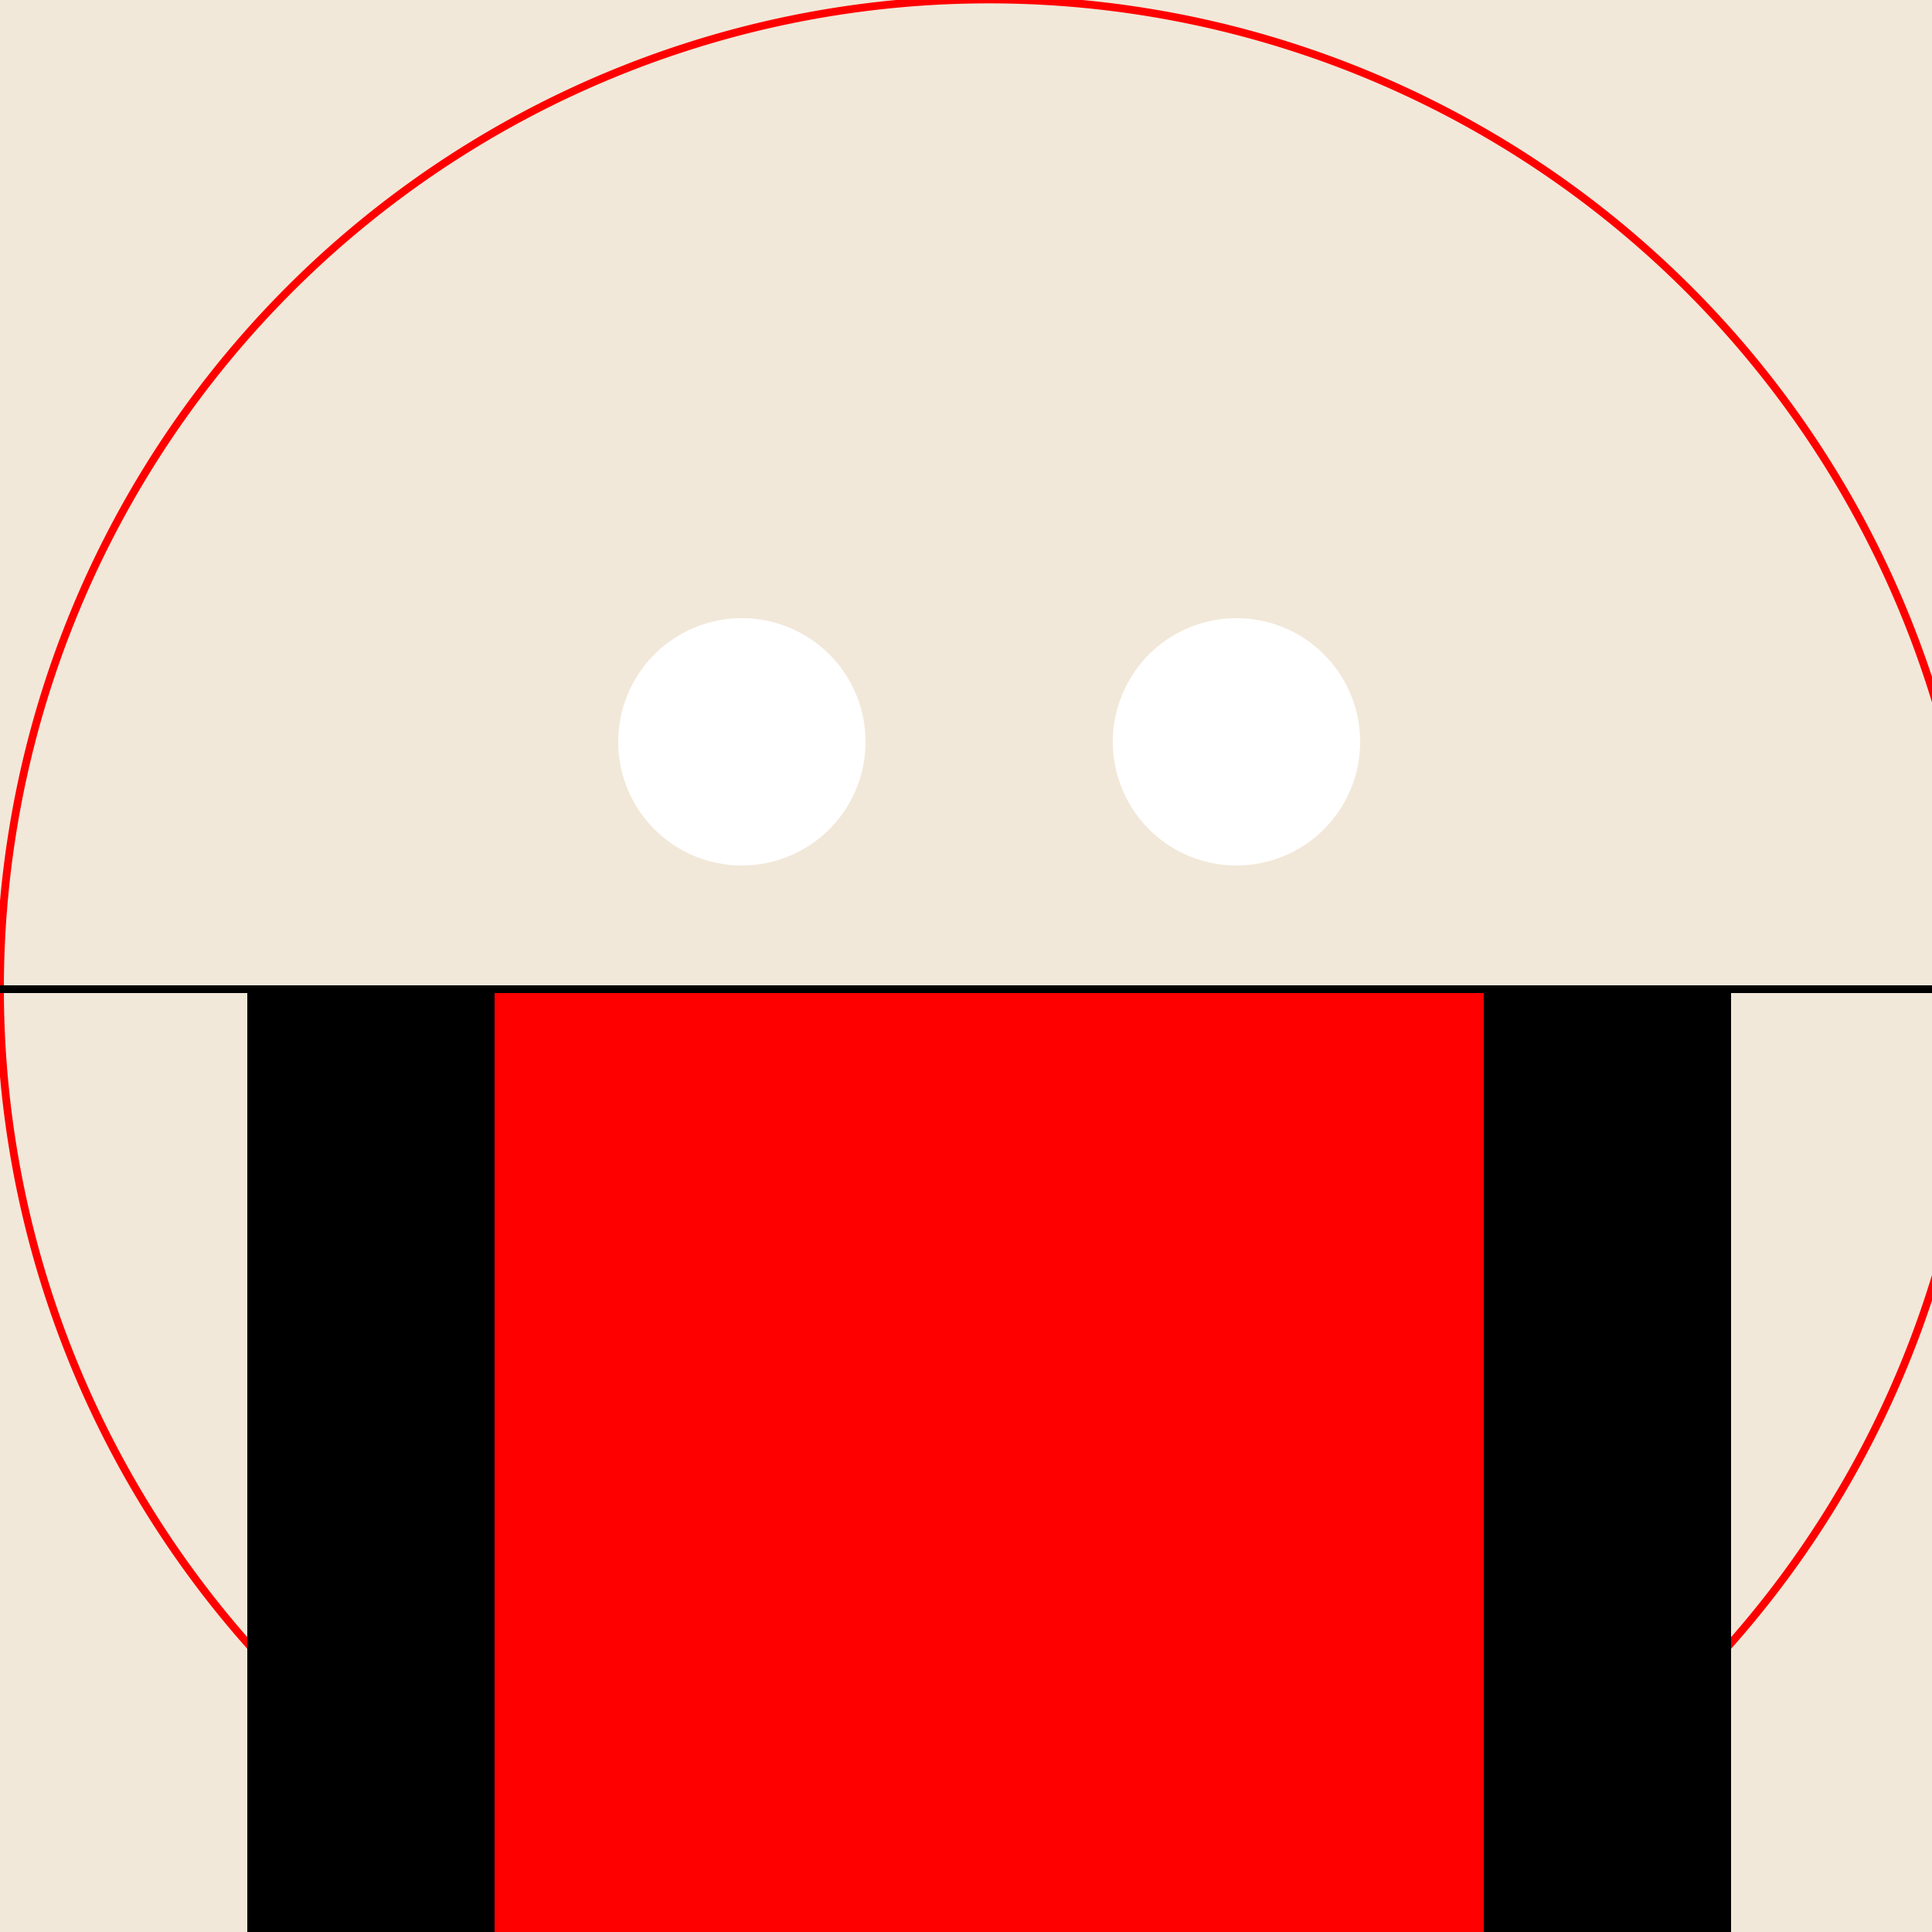
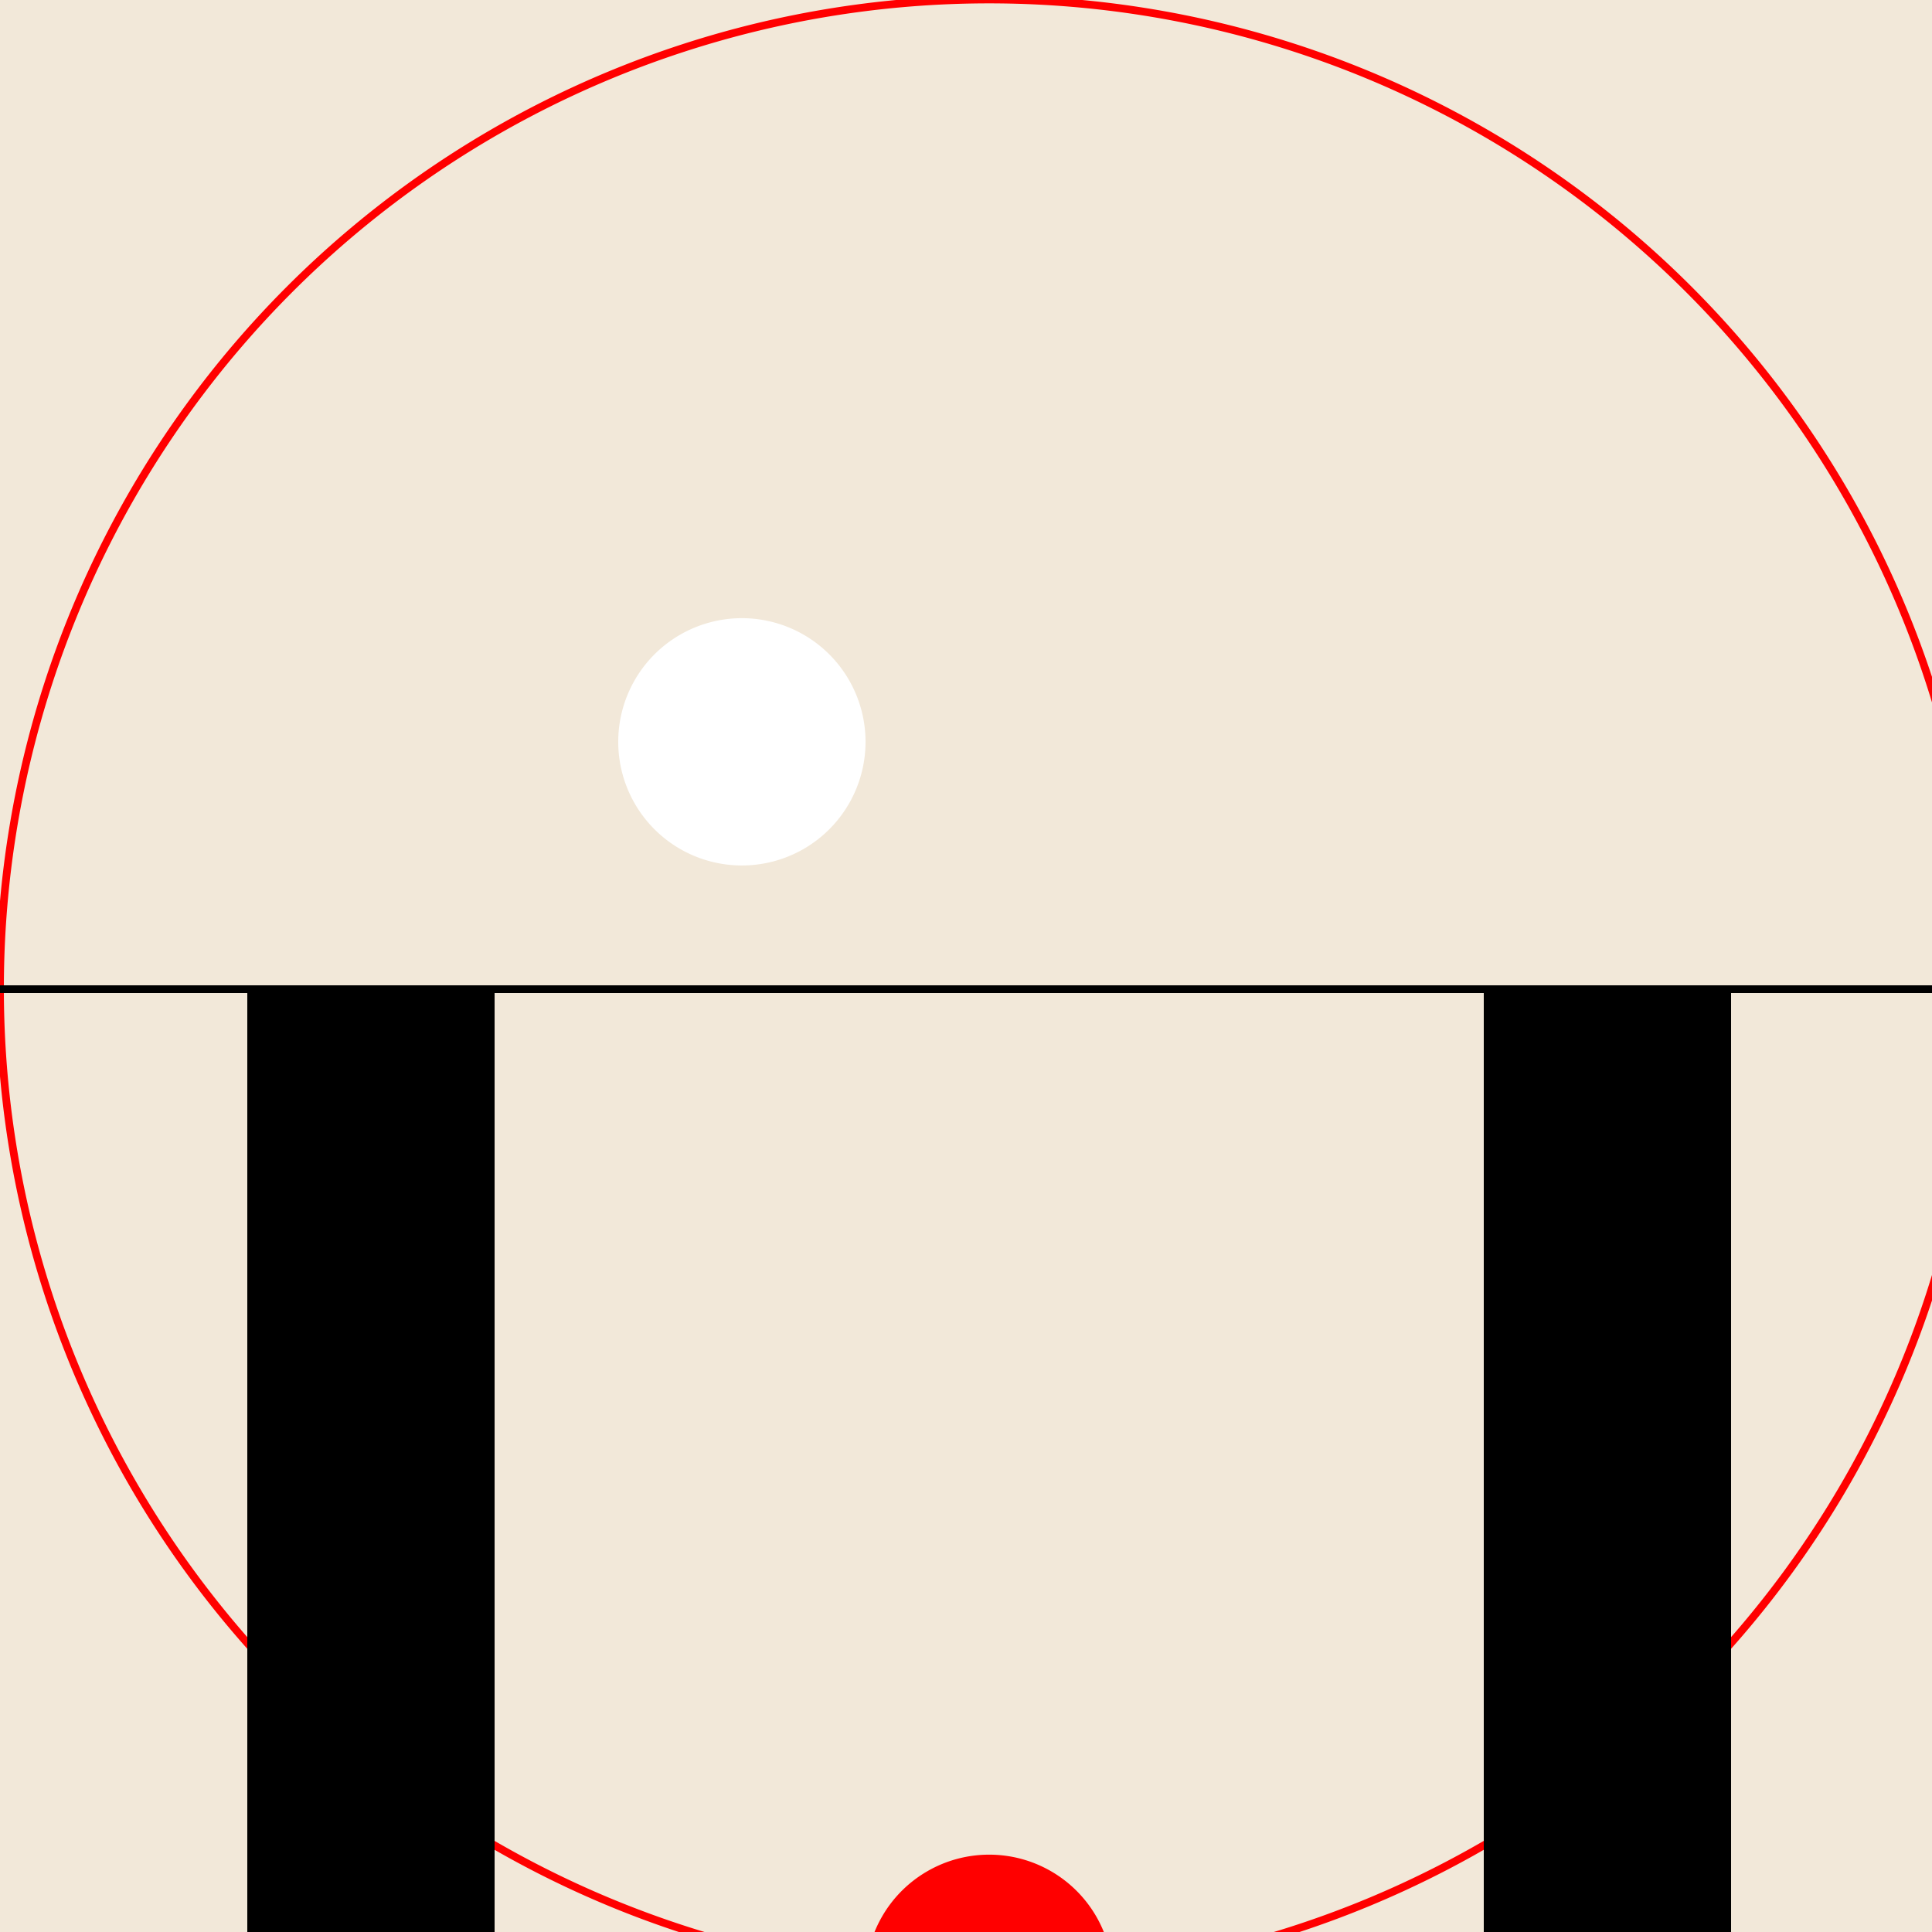
<svg xmlns="http://www.w3.org/2000/svg" width="500" height="500">
  <defs />
  <g>
    <rect fill="#F2E8D9" stroke="none" x="0" y="0" width="512" height="512" />
    <path fill="none" stroke="#FF0000" paint-order="fill stroke markers" d=" M 512 256 A 256 256 0 1 1 512 255.744" stroke-miterlimit="10" stroke-width="2" stroke-dasharray="" />
    <path fill="#FFFFFF" stroke="none" paint-order="stroke fill markers" d=" M 224 192 A 32 32 0 1 1 224 191.968" />
-     <path fill="#FFFFFF" stroke="none" paint-order="stroke fill markers" d=" M 352 192 A 32 32 0 1 1 352 191.968" />
-     <rect fill="#FF0000" stroke="none" x="128" y="256" width="256" height="256" />
    <rect fill="#000000" stroke="none" x="128" y="512" width="64" height="256" />
    <rect fill="#000000" stroke="none" x="320" y="512" width="64" height="256" />
    <rect fill="#000000" stroke="none" x="64" y="256" width="64" height="256" />
    <rect fill="#000000" stroke="none" x="384" y="256" width="64" height="256" />
    <path fill="none" stroke="#000000" paint-order="fill stroke markers" d=" M 0 256 L 512 256" stroke-miterlimit="10" stroke-width="2" stroke-dasharray="" />
    <path fill="#FF0000" stroke="none" paint-order="stroke fill markers" d=" M 288 512 A 32 32 0 1 1 288 511.968" />
  </g>
</svg>